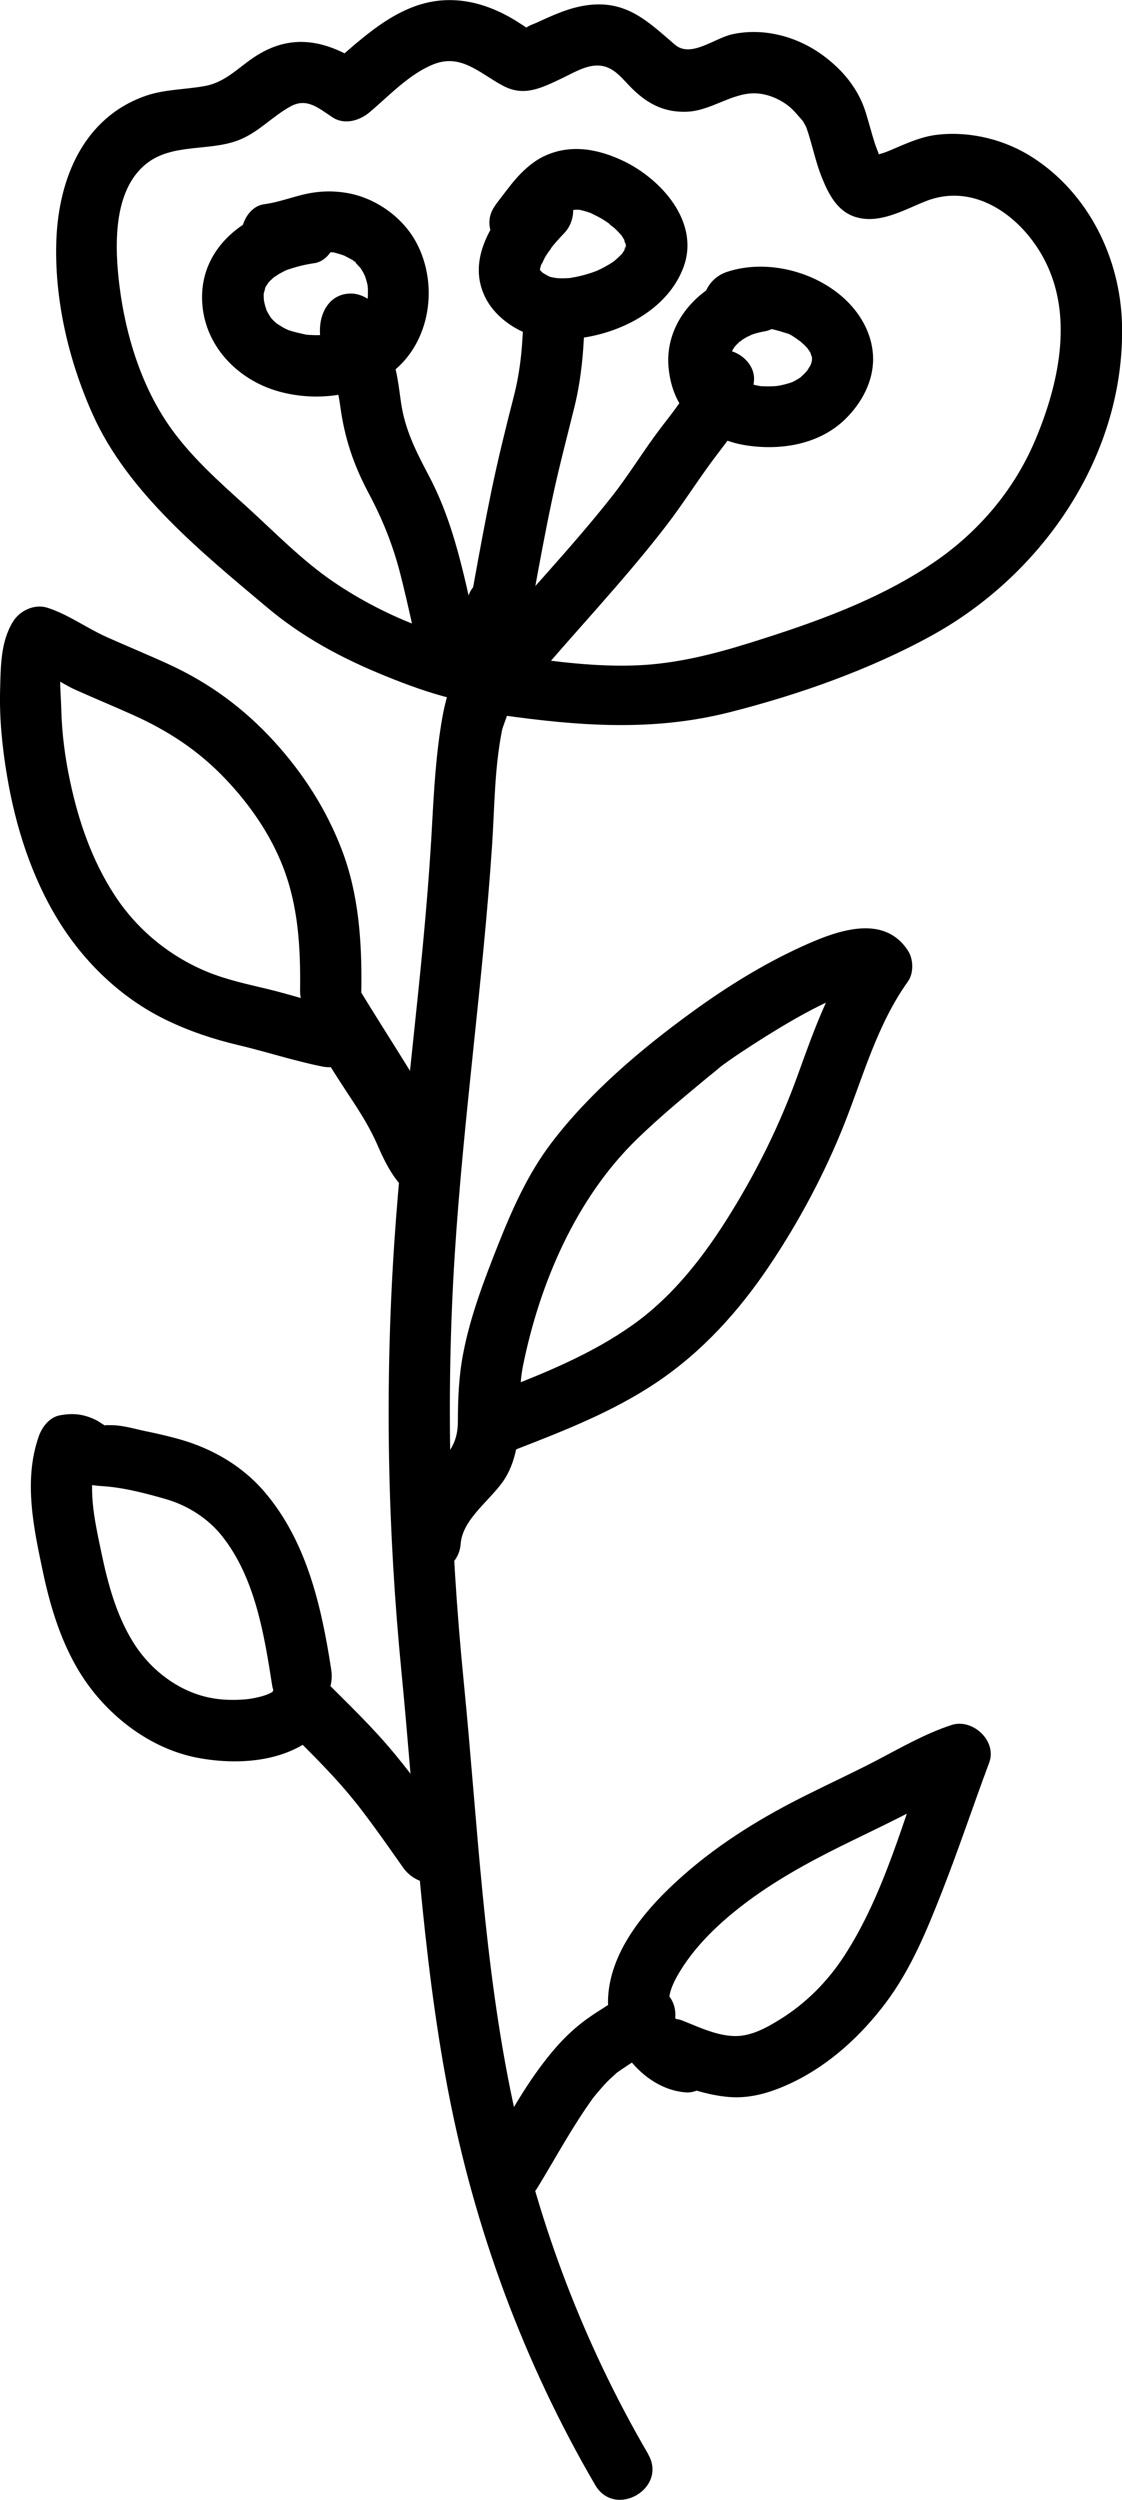
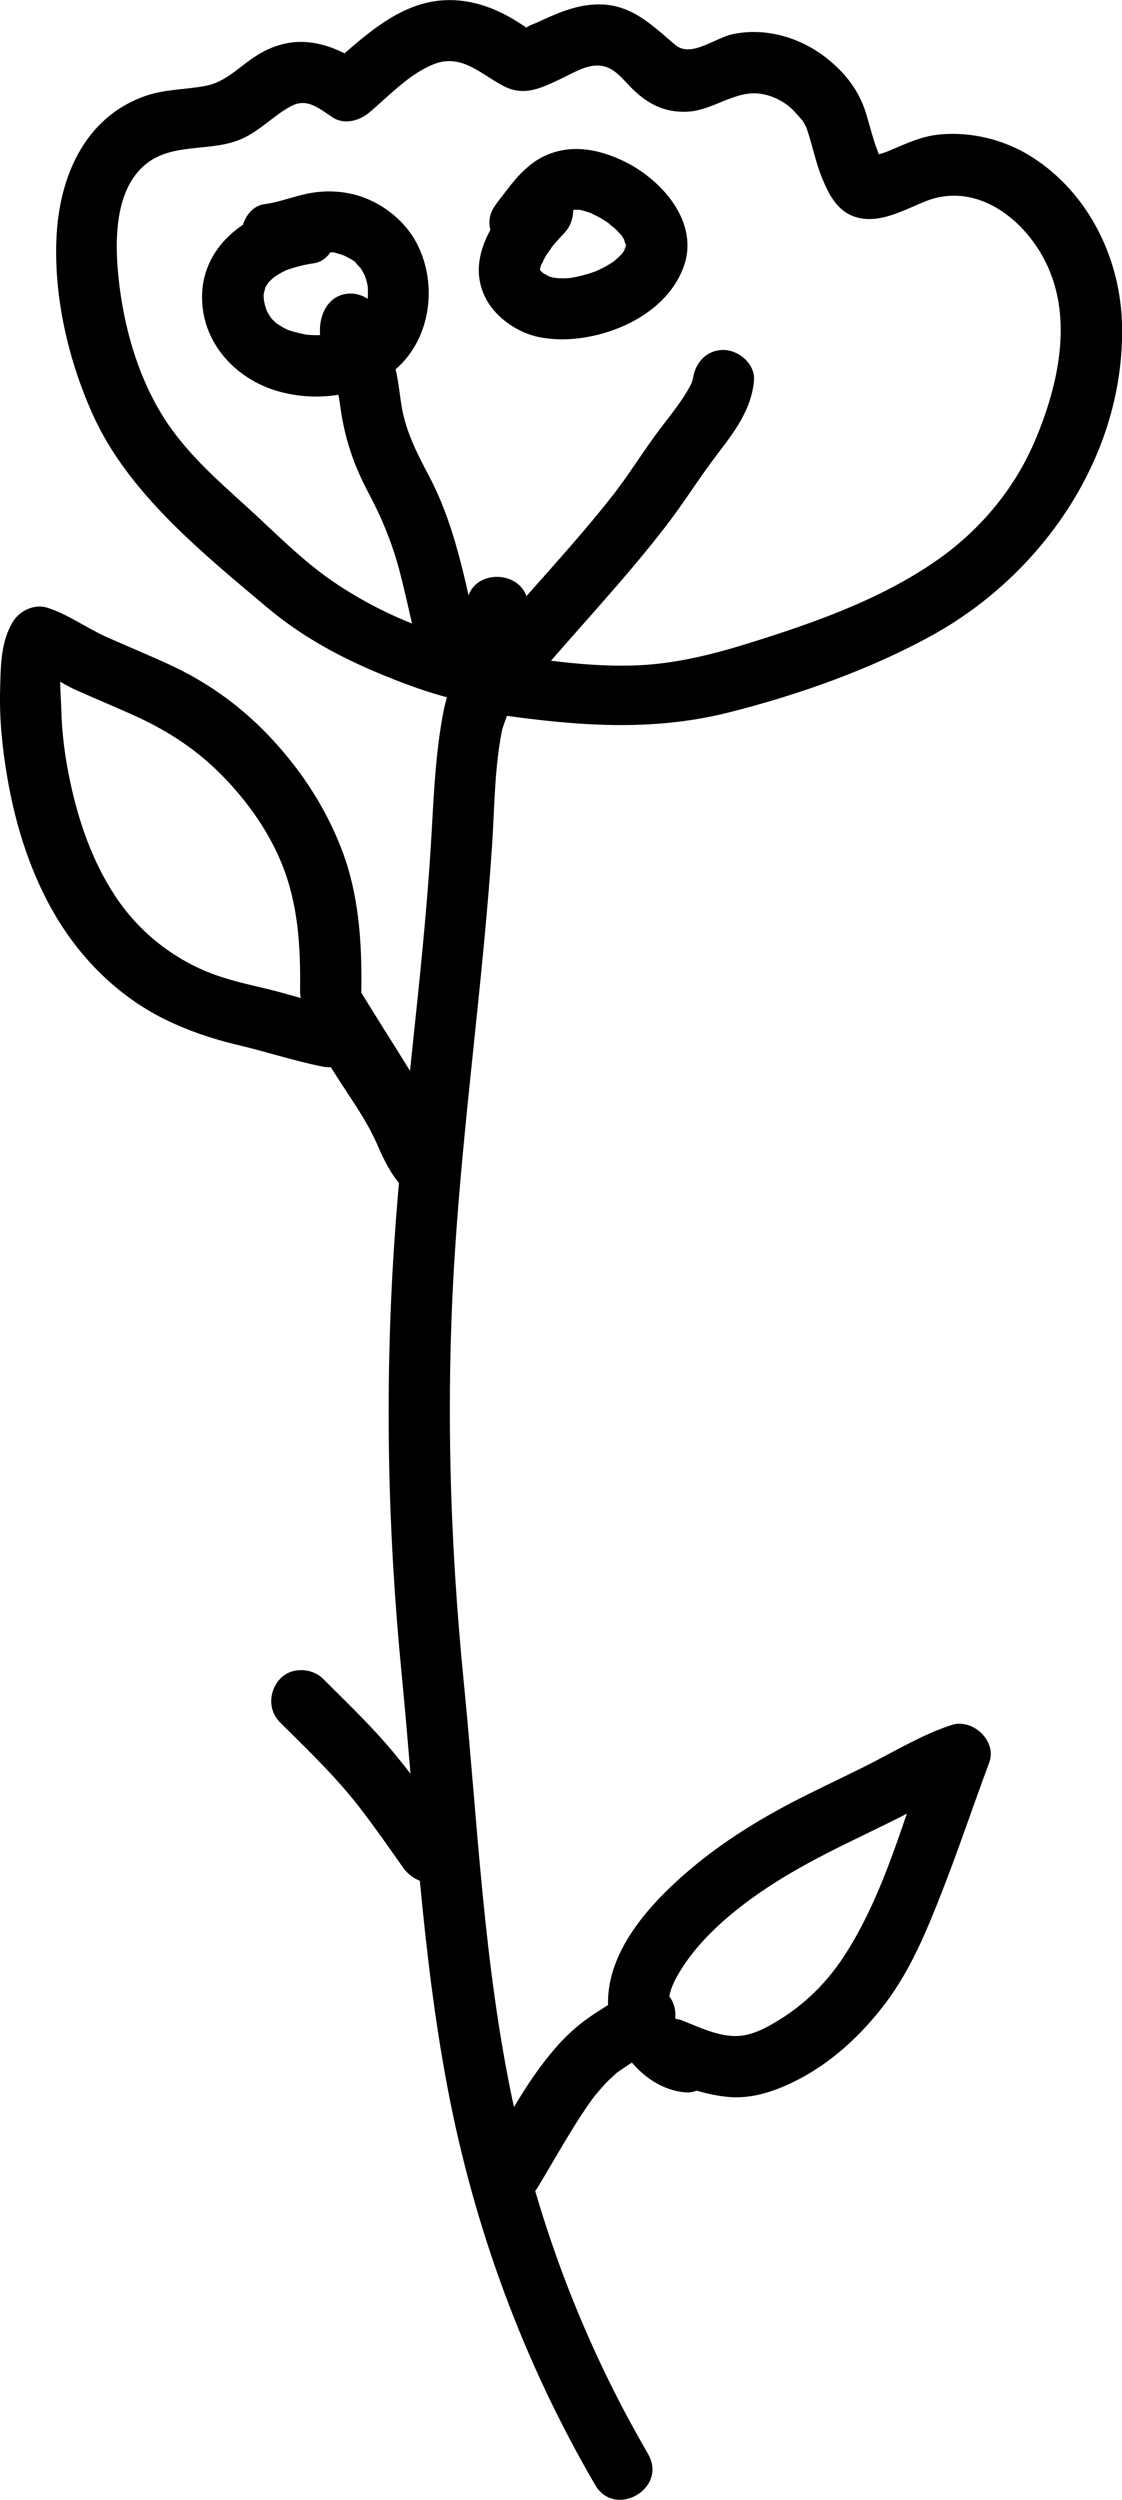
<svg xmlns="http://www.w3.org/2000/svg" id="Ebene_1" viewBox="0 0 99.27 221">
  <defs>
    <style>.cls-1{clip-path:url(#clippath-1);}.cls-2{clip-path:url(#clippath);}.cls-3{fill:none;}</style>
    <clipPath id="clippath">
      <rect class="cls-3" width="99.27" height="221" />
    </clipPath>
    <clipPath id="clippath-1">
      <rect class="cls-3" y="0" width="99.27" height="221" />
    </clipPath>
  </defs>
  <g id="Bildmaterial_36">
    <g class="cls-2">
      <g class="cls-1">
        <path d="M57.35,216.96c-5.65-9.69-9.63-20.1-11.96-31.07-2.61-12.24-3.13-24.79-4.36-37.21-1.25-12.62-1.6-25.05-.8-37.71,.77-12.13,2.5-24.17,3.31-36.28,.22-3.36,.21-6.77,.87-10.09,.11-.55,.71-1.75,.61-2.26,.06,.3-.07-.49,0-.04,0-.03-.81,.74,.15,0,2.49-1.91,1.63-5.97,1.57-8.69-.08-3.48-5.5-3.49-5.42,0,.04,1.87,.42,3.81-.13,5.63,.63-.63,1.26-1.26,1.89-1.89-3.01,.82-3.72,4.51-4.12,7.16-.49,3.24-.62,6.49-.81,9.76-.72,11.96-2.49,23.86-3.28,35.82-.83,12.66-.58,25.11,.65,37.73,1.2,12.3,1.78,24.72,4.1,36.87,2.35,12.34,6.71,24.15,13.04,35,1.76,3.01,6.44,.29,4.68-2.73" />
        <path d="M46.94,60.52c3.97-4.71,8.24-9.16,12-14.04,1.6-2.08,2.98-4.32,4.58-6.4,1.49-1.94,2.97-3.91,3.19-6.43,.12-1.46-1.33-2.71-2.71-2.71-1.57,0-2.58,1.24-2.71,2.71,.04-.42,.01-.07-.08,.15-.19,.47,.31-.56-.14,.3-.23,.44-.5,.87-.78,1.28-.58,.85-1.22,1.66-1.85,2.48-1.5,1.97-2.77,4.09-4.31,6.04-3.48,4.42-7.4,8.49-11.02,12.79-.94,1.12-1.1,2.73,0,3.83,.97,.97,2.88,1.12,3.83,0" />
-         <path d="M45.64,61.32c1.08-5.7,2-11.44,3.2-17.12,.59-2.79,1.32-5.53,2-8.29,.66-2.71,.85-5.47,.89-8.25,.05-3.49-5.37-3.49-5.42,0-.04,2.54-.22,4.95-.86,7.42-.71,2.76-1.39,5.52-1.97,8.31-1.13,5.48-2.03,11.01-3.07,16.5-.64,3.41,4.58,4.87,5.22,1.44" />
        <path d="M42.65,57.88c-1.31-5.34-2.09-10.87-4.69-15.79-1.13-2.15-2.13-4.07-2.48-6.51-.2-1.39-.34-2.78-.82-4.11-.35-.97-1.03-1.77-.9-2.81,.18-1.46-1.37-2.71-2.71-2.71-1.61,0-2.53,1.25-2.71,2.71-.17,1.4,.3,2.5,.84,3.75,.5,1.15,.76,2.29,.93,3.54,.38,2.78,1.17,5.14,2.49,7.62,1.24,2.33,2.14,4.55,2.8,7.1,.74,2.87,1.31,5.78,2.02,8.66,.83,3.38,6.06,1.95,5.22-1.44" />
-         <path d="M66.27,24.05c-3.98,.73-7.5,4.17-7.12,8.42,.16,1.83,.86,3.56,2.28,4.79,1.21,1.05,2.7,1.77,4.28,2.06,3.17,.57,6.76,.04,9.13-2.32,1.41-1.4,2.43-3.29,2.41-5.31-.02-1.84-.85-3.53-2.1-4.85-2.63-2.78-7.23-4.02-10.87-2.79-1.34,.45-2.36,1.88-1.89,3.33,.43,1.33,1.89,2.38,3.33,1.89,.28-.1,.57-.18,.87-.23,.06-.01,.13-.02,.19-.03,.29-.09-.47,.09-.4,.05,.11-.07,.38-.04,.52-.04,.28-.01,.57-.01,.85,0,.1,0,.36-.02,.46,.04,.05,.03-.68-.11-.4-.05,.11,.02,.22,.03,.33,.06,.28,.05,.56,.12,.83,.2,.15,.04,.29,.09,.44,.14,.06,.02,.12,.05,.18,.07,.43,.15-.11-.08-.22-.1,.52,.08,1.12,.59,1.55,.88,.36,.25-.48-.41-.16-.12,.1,.09,.21,.18,.32,.28,.1,.09,.2,.19,.29,.29,.17,.18,.43,.63-.05-.1,.14,.21,.28,.4,.4,.62,.14,.25,.14,.56-.06-.2,.03,.12,.09,.24,.13,.36s.05,.25,.09,.37c.11,.36-.04-.77-.04-.23,0,.11,0,.22,0,.33,0,.08-.01,.15-.01,.22,0,.27,.13-.65,.05-.38-.04,.13-.06,.27-.1,.4-.03,.11-.23,.62-.03,.14,.19-.46,0-.02-.06,.08-.09,.16-.19,.31-.29,.47-.31,.47,.33-.36,.01-.02-.11,.12-.21,.24-.33,.35-.1,.1-.2,.19-.31,.29-.36,.34,.56-.38,.14-.1-.2,.13-.39,.25-.59,.36-.11,.06-.23,.11-.34,.17-.2,.11,.41-.16,.39-.16-.05,0-.21,.08-.26,.1-.23,.08-.47,.15-.71,.21-.13,.03-.26,.06-.4,.09-.13,.03-.71,.11-.16,.04,.53-.07,.07-.01-.05,0-.14,.01-.28,.02-.41,.03-.3,.01-.59,.01-.89,0-.12,0-.24-.02-.35-.03-.58-.04,.61,.11,.2,.03-.27-.05-.53-.1-.8-.17-.26-.07-.51-.16-.76-.24-.39-.13,.68,.32,.18,.07-.12-.06-.23-.11-.34-.18-.15-.08-.57-.26-.64-.41-.04-.08,.52,.46,.34,.26-.04-.04-.08-.07-.12-.1-.1-.1-.21-.19-.3-.29-.09-.1-.38-.46-.06-.05,.33,.42,.03,.03-.03-.07-.05-.09-.1-.18-.16-.28-.02-.03-.1-.18-.09-.19,.01-.03,.24,.71,.15,.35-.04-.14-.09-.28-.12-.42-.01-.05-.02-.11-.03-.17-.09-.39,.04,.13,.03,.23,.03-.19-.03-.42-.02-.62,0-.13,.06-.73,0-.23-.06,.51,.05-.14,.08-.27,.04-.14,.26-.72,.07-.27-.19,.46,.08-.13,.14-.23,.06-.11,.44-.62,.14-.23-.29,.38,.06-.05,.14-.14,.13-.13,.27-.25,.4-.38,.16-.15,.32-.13-.22,.16,.08-.04,.15-.11,.23-.16,.16-.11,.32-.2,.48-.3,.16-.09,.37-.15,.51-.26,.01-.01-.58,.21-.31,.13,.09-.03,.18-.07,.27-.1,.4-.14,.81-.24,1.22-.31,1.4-.26,2.32-2.02,1.89-3.33-.48-1.5-1.83-2.17-3.33-1.89" />
        <path d="M46.1,16.76c-2.41,2.54-5.02,6.2-3.04,9.77,.91,1.63,2.8,2.9,4.62,3.27,1.68,.33,3.36,.23,5.02-.16,3.26-.76,6.56-2.76,7.77-6.01,1.49-4.01-2-7.84-5.38-9.43-2.26-1.06-4.69-1.49-7.02-.36-.84,.41-1.6,1.07-2.24,1.76-.28,.31-.55,.63-.8,.96-.26,.33-.52,.67-.78,1.01-.12,.16-.62,.81-.16,.21-.46,.59-.79,1.13-.79,1.91,0,.66,.3,1.46,.79,1.92,.97,.89,2.91,1.2,3.83,0,.32-.41,.64-.82,.95-1.24,.37-.48-.39,.48-.02,.02,.1-.13,.2-.25,.3-.38,.41-.5,.88-.92,1.34-1.38-.52,.52-.32,.24-.1,.11,.11-.07,.23-.13,.35-.2,.44-.25-.65,.19-.15,.07,.13-.03,.27-.07,.4-.1,.51-.13-.69,.01-.15,.03,.15,0,.31,0,.46,0,.57,0-.64-.16-.06,0,.24,.06,.49,.11,.72,.19,.15,.05,.3,.1,.44,.16,.5,.18-.61-.29-.12-.05,.27,.14,.55,.27,.82,.42,.28,.16,.55,.33,.81,.52,.04,.03,.09,.06,.13,.09,.23,.17,.18,.13-.16-.12,.07,.14,.37,.31,.5,.43,.24,.22,.45,.46,.67,.7,.38,.42-.33-.53-.05-.05,.08,.13,.17,.26,.24,.4,.17,.31,.04,.44-.02-.1,.01,.13,.1,.29,.14,.42,.01,.05,.02,.1,.03,.14,.05,.29,.04,.19-.03-.28-.03,.13-.03,.46,0,.59-.09-.54,.08-.5-.01-.15-.03,.09-.11,.24-.11,.34,0-.44,.27-.57,.08-.21-.06,.1-.12,.21-.18,.31-.07,.1-.14,.2-.21,.3,.43-.68,.26-.34,.1-.16-.21,.23-.43,.43-.66,.63-.37,.33,.47-.32,.18-.13-.1,.06-.18,.13-.28,.2-.23,.16-.47,.3-.72,.44-.25,.14-.51,.26-.76,.38-.49,.24,.63-.24,.12-.05-.18,.07-.36,.14-.54,.2-.54,.18-1.1,.33-1.66,.43-.14,.03-.28,.04-.41,.07,.86-.17,.39-.05,.18-.03-.31,.03-.61,.04-.92,.03-.25,0-.49-.03-.74-.05,1,.07,.2,.02-.08-.06-.1-.03-.21-.07-.31-.1-.43-.12,.63,.34,.26,.11-.16-.1-.34-.18-.51-.28-.1-.06-.2-.13-.3-.2,.32,.26,.37,.3,.16,.12-.11-.11-.22-.21-.32-.32-.34-.33,.41,.57,.02,0-.28-.41,.19,.65,.07,.18-.03-.08-.05-.16-.07-.24-.05-.28-.04-.16,.04,.36,0-.12-.01-.25,0-.37,.02-.68-.14,.54-.02,.1,.03-.12,.06-.25,.1-.38,.09-.28,.39-.63-.03,.02,.18-.28,.3-.6,.47-.88,.18-.29,.41-.56,.59-.86-.39,.65-.19,.24-.05,.07,.13-.16,.26-.31,.39-.46,.23-.26,.46-.51,.7-.76,.98-1.03,1.1-2.82,0-3.83-1.06-.97-2.79-1.1-3.83,0" />
        <path d="M26.34,18.06c-4.18,.57-8.33,3.43-8.46,7.98-.12,4.19,2.95,7.52,6.83,8.58,3.33,.91,7.21,.43,9.97-1.71,3.41-2.63,4.14-7.7,2.18-11.42-1.2-2.28-3.63-4-6.16-4.43-1.4-.24-2.74-.16-4.11,.2-1.08,.28-2.13,.65-3.24,.8-1.41,.19-2.3,2.07-1.89,3.33,.5,1.55,1.82,2.1,3.33,1.89,.85-.11,1.66-.34,2.48-.58,.34-.1,.68-.2,1.02-.29,.17-.04,.34-.07,.51-.11,.08-.02,.39-.07-.01,0-.47,.07,.1,0,.17,0,.18,0,.37,0,.55,.01,.5,.02-.45-.12,.07,.02,.21,.06,.42,.11,.63,.18,.11,.04,.22,.08,.34,.12,.39,.13-.33-.18-.05-.01,.11,.07,1.03,.5,1,.61-.01,.04-.41-.38-.21-.15,.05,.06,.13,.11,.19,.17,.14,.14,.26,.3,.41,.43,.2,.18-.16-.19-.16-.22,0,.04,.12,.17,.14,.2,.09,.14,.18,.28,.26,.42,.08,.14,.14,.3,.22,.44,.17,.3-.16-.53-.08-.19,.03,.1,.07,.21,.1,.31,.05,.16,.09,.32,.13,.48,.02,.11,.12,.67,.05,.21-.07-.46,0,.11,0,.22,0,.2,0,.39,0,.59,0,.13-.07,.77-.02,.32,.05-.45-.03,.12-.06,.23-.02,.09-.29,1.09-.34,1.08-.03,0,.25-.5,.1-.24-.05,.08-.08,.16-.12,.24-.06,.11-.12,.23-.19,.33-.06,.09-.39,.55-.08,.14,.3-.39-.04,.02-.12,.11-.09,.09-.18,.18-.28,.27-.31,.3-.08,0,.15-.1-.27,.11-.52,.35-.78,.49-.12,.06-.24,.12-.36,.18-.4,.21,.58-.21,.15-.06-.28,.1-.57,.2-.86,.28-.3,.08-.6,.13-.9,.19-.47,.09,.63-.05,.15-.02-.17,.01-.33,.03-.5,.04-.29,.01-.58,.02-.86,0-.17,0-.34-.02-.5-.03-.07,0-.14-.02-.21-.02-.33-.01,.62,.11,.29,.04-.61-.13-1.19-.25-1.78-.46-.49-.17,.28,.14,.13,.06-.12-.07-.25-.12-.37-.18-.26-.14-.5-.3-.75-.46-.38-.23,.45,.4,.12,.1-.11-.1-.23-.2-.34-.31-.1-.09-.18-.19-.27-.29-.38-.39,.26,.42,.05,.08-.14-.23-.28-.46-.41-.69-.05-.08-.14-.33,.03,.08,.19,.46,.01,.01-.03-.1-.08-.23-.15-.46-.2-.69-.02-.09-.03-.19-.06-.28-.1-.34,.01,.51,.02,.17,0-.2-.03-.41-.02-.61,0-.08,.02-.17,.01-.25-.02-.31-.13,.51-.03,.23,.06-.18,.14-.43,.16-.61,.04-.25-.11,.26-.13,.29,.06-.06,.09-.2,.14-.28,.08-.16,.2-.3,.28-.46,.12-.23-.18,.23-.19,.24,.07-.03,.15-.18,.2-.23,.12-.14,.26-.26,.39-.38,.43-.41-.44,.27,.08-.07,.16-.1,.32-.21,.48-.31,.17-.1,.34-.18,.51-.27,.54-.28-.37,.12,.05-.03,.82-.29,1.65-.51,2.51-.63,1.41-.19,2.3-2.07,1.89-3.33-.5-1.55-1.82-2.1-3.33-1.89" />
        <path d="M44.31,63.21c6.88,.97,13.42,1.48,20.23-.24,6.09-1.54,12.43-3.77,17.94-6.81,9.83-5.43,17.08-15.98,16.79-27.51-.15-5.82-2.95-11.55-7.92-14.74-2.43-1.56-5.44-2.31-8.31-2.01-1.1,.11-2.06,.46-3.08,.88-.54,.22-1.07,.47-1.62,.68-.24,.09-.56,.15-.77,.28-.56,.33-1.22-.11-.03,.57,1.29,.73,.44,.17,.31-.36-.1-.41-.3-.82-.43-1.22-.3-.92-.53-1.85-.82-2.78-.65-2.09-2.02-3.75-3.77-5.04-2.26-1.67-5.21-2.48-8-1.89-1.62,.34-3.69,2.13-5.1,.94C57.34,1.92,55.48,.02,52.03,.45c-1.6,.2-3.04,.86-4.49,1.53-.28,.13-.73,.26-.96,.46-.42,.36-.77,.03,.05,.33,1.19,.42-.41-.56-.67-.73-2.84-1.85-6.06-2.67-9.32-1.46-3.01,1.12-5.36,3.5-7.77,5.53,1.09-.14,2.19-.28,3.28-.42-3.05-2.03-6.14-2.84-9.41-.8-1.56,.97-2.71,2.36-4.59,2.71-1.78,.33-3.58,.28-5.31,.89-5.43,1.92-7.63,7.26-7.85,12.65-.21,5.25,1.07,10.73,3.22,15.51,3.1,6.91,9.68,12.22,15.35,16.99,3.21,2.71,6.71,4.57,10.58,6.14,3.7,1.5,7.83,2.89,11.88,2.54,3.45-.3,3.48-5.72,0-5.42-5.44,.47-12.11-2.45-16.53-5.47-2.79-1.9-5.18-4.38-7.67-6.64-2.49-2.25-5.07-4.53-6.97-7.32-2.41-3.56-3.73-7.88-4.27-12.12-.43-3.4-.65-8.47,2.36-10.87,2.26-1.81,5.45-1.1,8.04-2.04,1.85-.67,3.05-2.12,4.74-3.04,1.42-.77,2.43,.13,3.68,.96,1.06,.71,2.39,.32,3.28-.42,1.75-1.47,3.5-3.38,5.66-4.25,2.48-1,4.15,.84,6.2,1.91,1.84,.96,3.35,.18,5.06-.62,.92-.43,2-1.1,3.03-1.18,1.43-.11,2.19,.88,3.08,1.81,1.46,1.52,3.04,2.39,5.19,2.26,2.12-.13,4-1.76,6.09-1.61,.99,.07,1.97,.49,2.75,1.09,.49,.38,.85,.86,1.26,1.31,.13,.14,.52,1.03,.18,.18,.63,1.58,.9,3.3,1.55,4.89,.59,1.45,1.35,2.95,2.95,3.45,2.13,.67,4.32-.64,6.22-1.39,4.73-1.87,9.25,1.94,10.98,6.19,1.97,4.81,.63,10.43-1.33,15.03-1.85,4.33-4.96,7.99-8.84,10.65-4.94,3.39-10.77,5.43-16.45,7.2-3.21,1-6.49,1.82-9.87,1.96-3.58,.15-7.14-.31-10.68-.81-1.46-.2-2.89,.36-3.33,1.89-.36,1.26,.45,3.13,1.89,3.33" />
-         <path d="M45.75,128.1c4.23-1.64,8.53-3.33,12.32-5.87,4.07-2.73,7.3-6.31,10.02-10.36,2.63-3.92,4.89-8.16,6.63-12.55,1.69-4.28,2.9-8.76,5.61-12.55,.53-.74,.49-1.99,0-2.73-2.2-3.38-6.51-1.67-9.41-.35-3.4,1.55-6.67,3.58-9.69,5.78-4.51,3.27-9.08,7.14-12.46,11.59-2.07,2.73-3.45,5.84-4.71,9.01-1.24,3.14-2.44,6.26-3.08,9.59-.39,2.04-.46,3.91-.47,5.97,0,1.46-.41,2.33-1.33,3.41-1.98,2.32-3.6,4.26-3.84,7.43-.26,3.48,5.16,3.46,5.42,0,.18-2.32,2.94-4.03,4.03-5.95,1.72-3.03,.82-6.52,1.49-9.81,1.48-7.3,4.7-14.79,10.08-20.01,1.41-1.37,2.9-2.66,4.4-3.92,.59-.49,1.18-.98,1.77-1.47,.07-.06,1.83-1.47,.97-.82,1.31-.99,2.71-1.89,4.1-2.77,1.89-1.18,3.83-2.33,5.86-3.26,.75-.34,1.52-.66,2.32-.87,.36-.09,.69-.07,.77-.14,.34,.01,.33,0-.02-.02-.36-.1-.65-.33-.86-.66v-2.73c-2.4,3.37-3.75,7.32-5.15,11.17-1.52,4.18-3.47,8.15-5.81,11.94-2.33,3.79-5.09,7.4-8.76,10-3.55,2.51-7.58,4.17-11.62,5.73-3.21,1.25-1.82,6.49,1.44,5.22" />
        <path d="M38.29,98.03c-2.09-3.61-4.39-7.09-6.56-10.66-.7-1.16-2.14-1.63-3.38-1.11-1.15,.48-2.04,1.93-1.57,3.19,1.1,2.95,2.84,5.46,4.55,8.08,.75,1.15,1.45,2.31,2.01,3.57,.6,1.39,1.21,2.67,2.24,3.81,.95,1.05,2.88,1.04,3.83,0,1.03-1.13,1.02-2.71,0-3.83-.21-.23-.08-.08,.03,.08-.1-.14-.2-.29-.29-.43-.15-.25-.29-.5-.42-.75-.28-.56-.51-1.13-.77-1.7-.54-1.22-1.23-2.35-1.96-3.47-.75-1.15-1.54-2.28-2.26-3.45-.36-.58-.71-1.17-1.03-1.78-.15-.28-.29-.57-.43-.86,0,.01-.28-.64-.16-.34,.13,.31-.13-.36-.13-.35-1.65,.7-3.3,1.39-4.95,2.09,2.17,3.56,4.47,7.05,6.56,10.66,.71,1.23,2.48,1.76,3.71,.97,1.24-.8,1.73-2.39,.97-3.71" />
        <path d="M31.97,87.56c.06-4.21-.21-8.48-1.73-12.44-1.37-3.58-3.43-6.78-6.02-9.61-2.65-2.89-5.68-5.12-9.24-6.76-1.83-.84-3.7-1.61-5.54-2.43-1.77-.79-3.4-2-5.24-2.59-1.15-.37-2.46,.25-3.06,1.24C.04,56.78,.07,58.92,.01,60.97c-.07,2.57,.19,5.14,.62,7.67,.75,4.44,2.16,8.88,4.53,12.73,2.3,3.73,5.57,6.87,9.52,8.79,2.04,.99,4.18,1.71,6.39,2.23,2.5,.59,4.95,1.4,7.46,1.9,3.41,.68,4.86-4.54,1.44-5.22-2.13-.42-4.17-1.12-6.28-1.63-1.84-.44-3.68-.83-5.44-1.56-3.32-1.39-6.16-3.74-8.12-6.76-1.98-3.04-3.17-6.48-3.92-10.01-.46-2.14-.74-4.29-.79-6.48-.03-1.35-.34-3.72,.38-4.92-1.02,.41-2.04,.83-3.06,1.24,1.33,.43,2.65,1.46,3.95,2.04,1.66,.74,3.34,1.44,5,2.18,3.21,1.44,5.89,3.19,8.32,5.76,2.09,2.21,3.88,4.78,5,7.63,1.39,3.53,1.59,7.25,1.54,11-.05,3.49,5.37,3.49,5.42,0" />
        <path d="M40.35,162.36c-1.75-2.5-3.51-4.99-5.46-7.34-1.94-2.35-4.14-4.44-6.29-6.59-1-1-2.84-1.08-3.83,0-.99,1.08-1.07,2.76,0,3.83,2.09,2.09,4.24,4.13,6.14,6.41,.2,.24,.39,.48,.59,.72,.12,.15,.24,.3,.36,.46,.03,.04,.33,.42,.14,.18-.21-.28,.17,.23,.21,.28,.09,.12,.19,.25,.28,.37,.21,.28,.42,.56,.62,.84,.87,1.18,1.7,2.38,2.55,3.58,.81,1.16,2.41,1.81,3.71,.97,1.15-.74,1.84-2.47,.97-3.71" />
-         <path d="M29.3,147.57c-.86-5.57-2.17-11.36-5.95-15.74-1.97-2.28-4.62-3.79-7.5-4.6-.97-.27-1.96-.5-2.95-.7-.97-.2-2.24-.59-3.23-.53,.2-.01-.67-.04-.26,.07-.25-.07-.6-.37-.84-.49-1.09-.56-2.06-.68-3.26-.46-.95,.17-1.6,1.05-1.89,1.89-1.36,3.9-.43,8.15,.4,12.06,.75,3.52,1.91,7.12,4.09,10.04,2.29,3.07,5.71,5.54,9.52,6.28,3.53,.68,7.89,.43,10.66-2.11,2.58-2.36-1.26-6.18-3.83-3.83-.47,.44-1.78,.72-2.62,.79-1.33,.1-2.61,.03-3.9-.36-2.5-.75-4.67-2.57-6.01-4.78-1.46-2.39-2.19-5.12-2.76-7.84-.6-2.88-1.33-5.94-.33-8.81-.63,.63-1.26,1.26-1.89,1.89-.93-.21-1.19-.22-.77,0,.14,.08,.28,.16,.42,.25,.39,.22,.76,.44,1.2,.57,.66,.21,1.35,.2,2.03,.27,1.67,.17,3.4,.63,5.01,1.09,2.06,.59,3.85,1.8,5.04,3.32,2.87,3.64,3.69,8.59,4.4,13.17,.22,1.45,2.04,2.25,3.33,1.89,1.55-.42,2.12-1.88,1.89-3.33" />
        <path d="M55.13,176.22c-.14,.13-.27,.25-.41,.38-.19,.17-.36,.28-.06,.06-.3,.22-.61,.43-.92,.63-.63,.41-1.27,.8-1.87,1.24-1.55,1.13-2.76,2.46-3.91,3.99-1.94,2.56-3.41,5.42-5.09,8.15-.74,1.21-.3,3.03,.97,3.71,1.32,.7,2.91,.32,3.71-.97,1.63-2.67,3.1-5.42,4.94-7.96-.16,.22-.13,.16,.02-.02,.12-.16,.25-.31,.38-.46,.26-.31,.52-.61,.8-.9,.27-.28,.56-.52,.84-.79,.3-.28-.5,.35,.08-.06,.12-.09,.24-.18,.37-.26,1.36-.93,2.79-1.75,3.99-2.9,1.03-.98,1.06-2.86,0-3.83-1.1-1.01-2.73-1.04-3.83,0" />
        <path d="M58.9,183.84c1.83,.73,3.64,1.39,5.63,1.55,2.01,.16,3.95-.49,5.73-1.36,3.22-1.58,5.93-4.09,8.08-6.93,2.24-2.97,3.65-6.41,5-9.85,1.48-3.77,2.76-7.62,4.18-11.42,.72-1.92-1.47-3.94-3.33-3.33-2.35,.77-4.47,2-6.65,3.14-2,1.04-4.06,1.99-6.08,3-3.92,1.94-7.66,4.21-10.95,7.1-3.12,2.74-6.5,6.53-6.71,10.89-.18,3.75,2.98,8.05,6.86,8.35,1.46,.11,2.71-1.32,2.71-2.71,0-1.56-1.24-2.6-2.71-2.71,.56,.04-.14-.3-.38-.55-.34-.35-.72-.74-.92-1.21-.5-1.15,.18-2.5,.8-3.52,1.6-2.63,4.06-4.81,6.54-6.59,2.79-1.99,5.81-3.57,8.89-5.06,1.72-.84,3.45-1.66,5.14-2.55,1.61-.85,3.16-1.78,4.9-2.35l-3.33-3.33c-2.3,6.17-4,12.99-7.63,18.55-1.47,2.25-3.39,4.18-5.68,5.59-1.19,.74-2.54,1.48-3.97,1.46-1.6-.02-3.2-.8-4.67-1.38-1.36-.54-2.98,.59-3.33,1.89-.42,1.54,.53,2.79,1.89,3.33" />
      </g>
    </g>
  </g>
</svg>